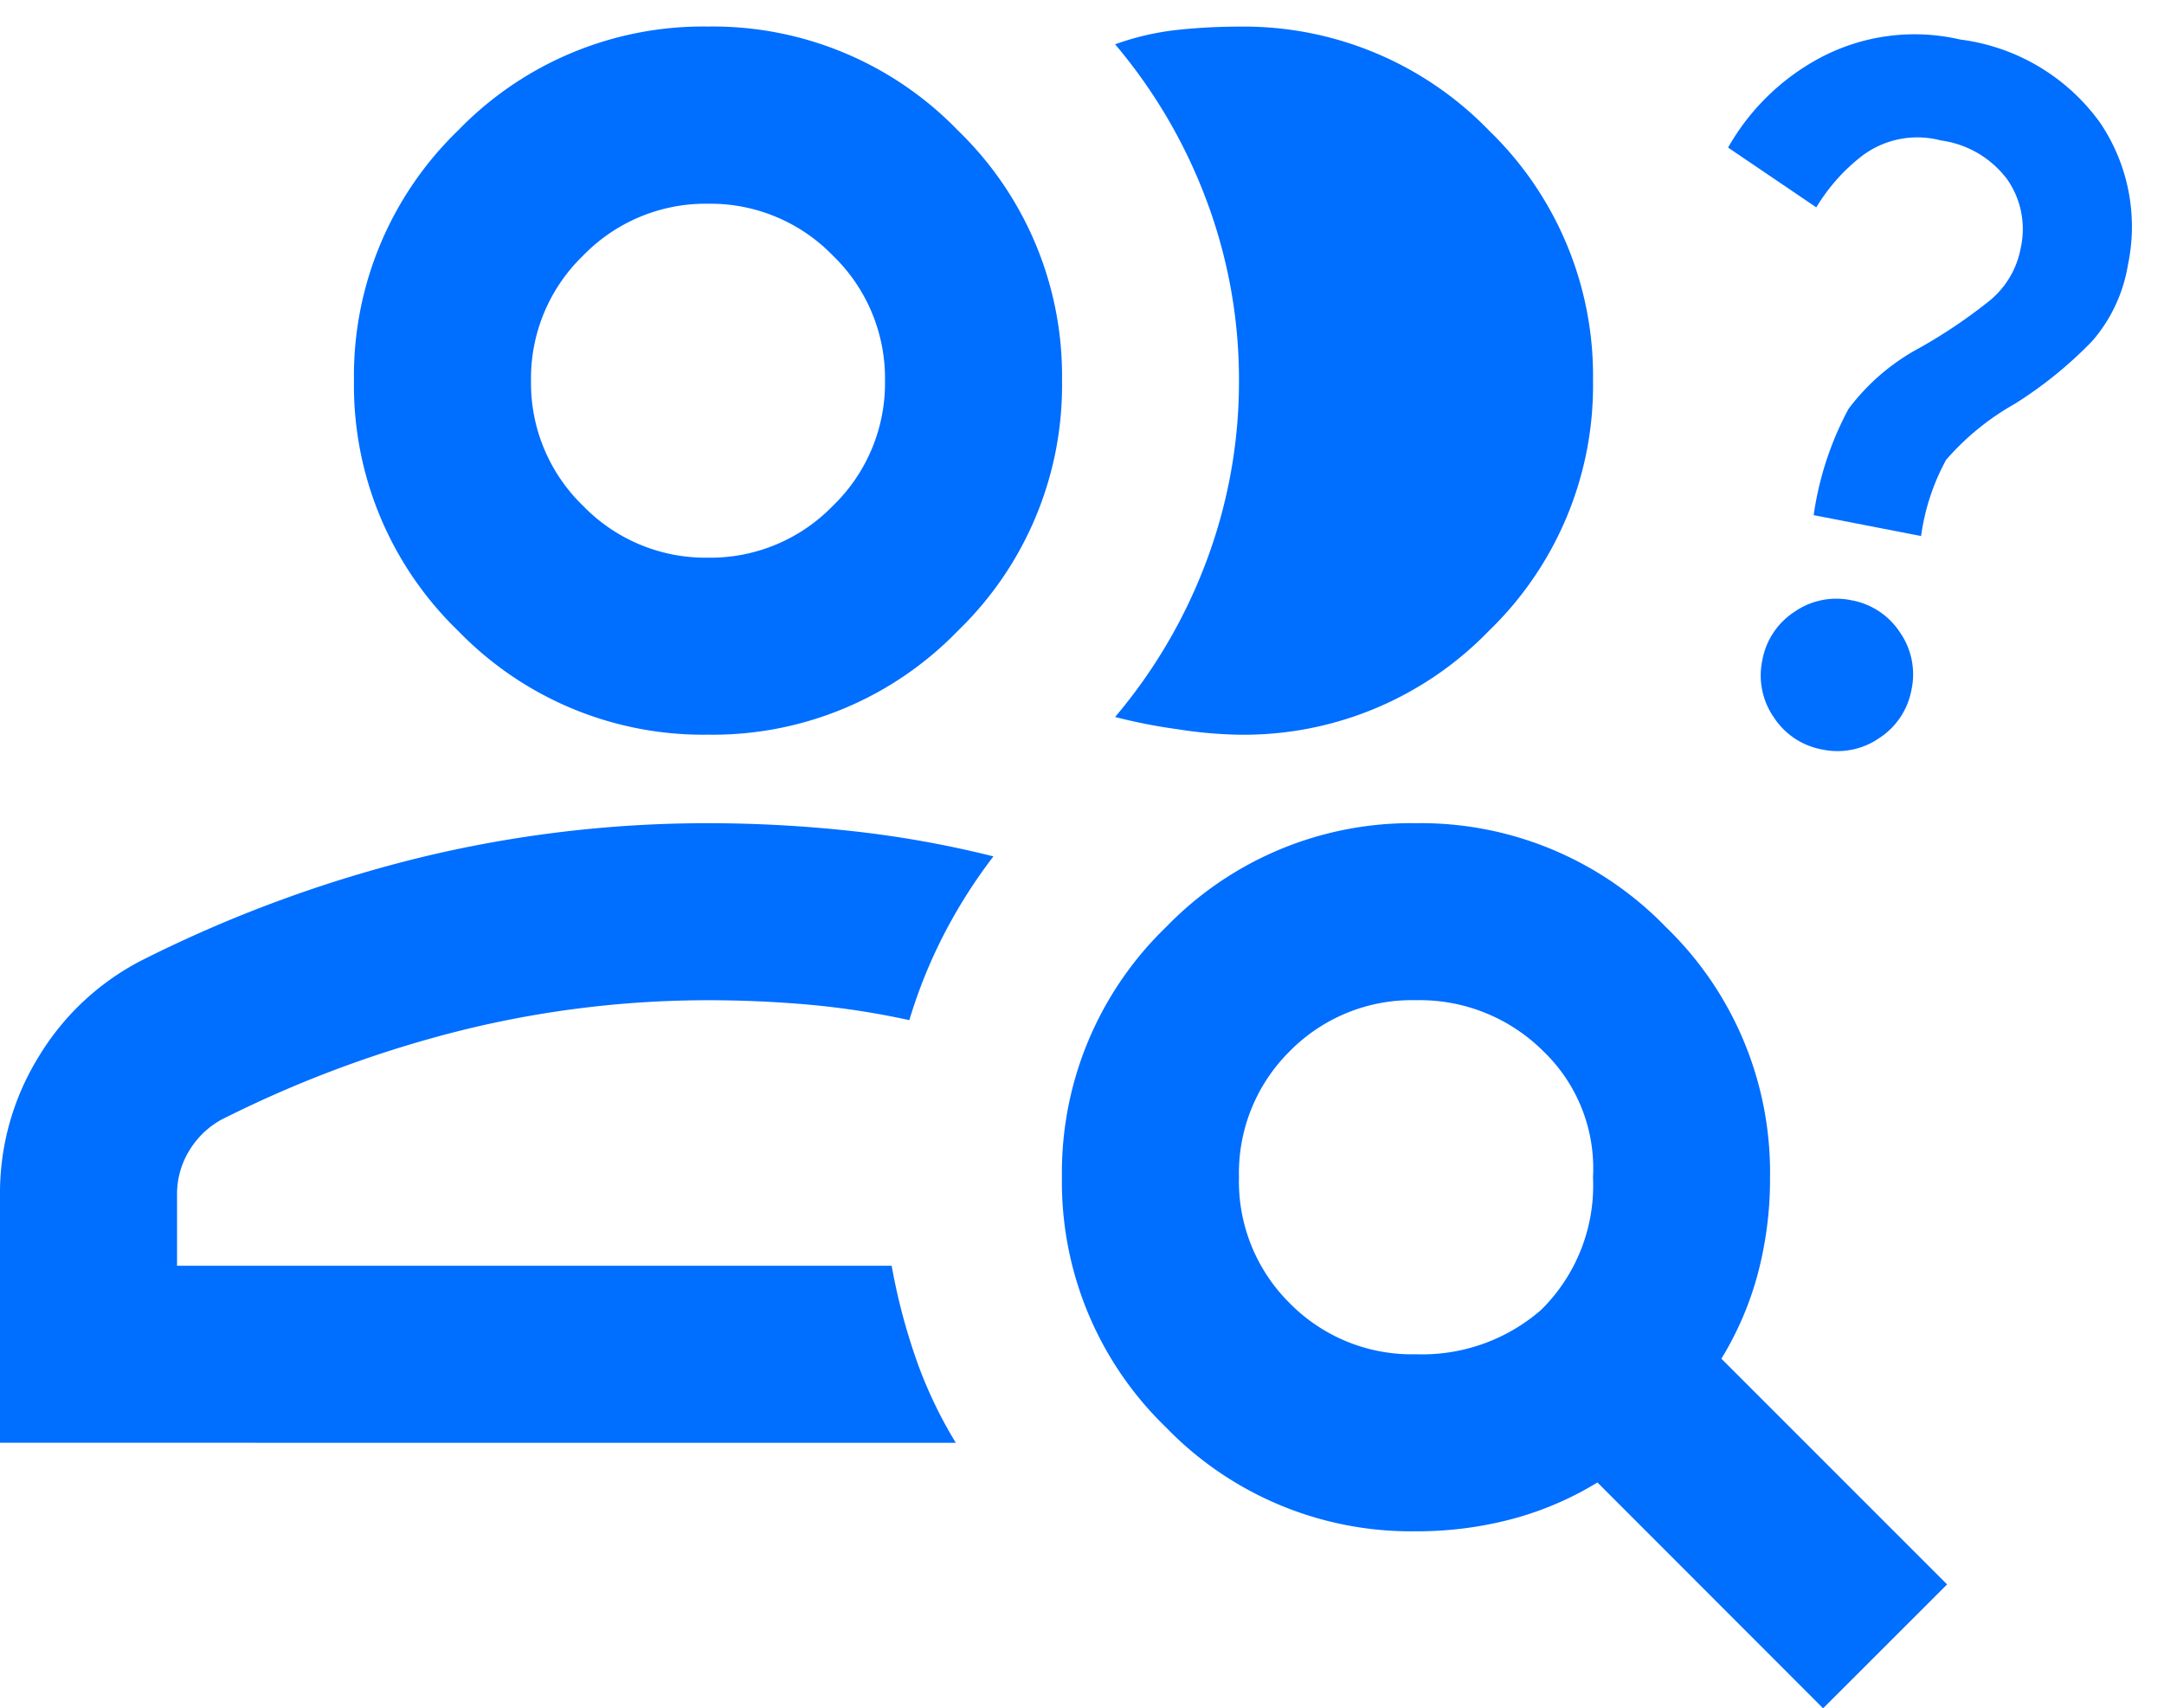
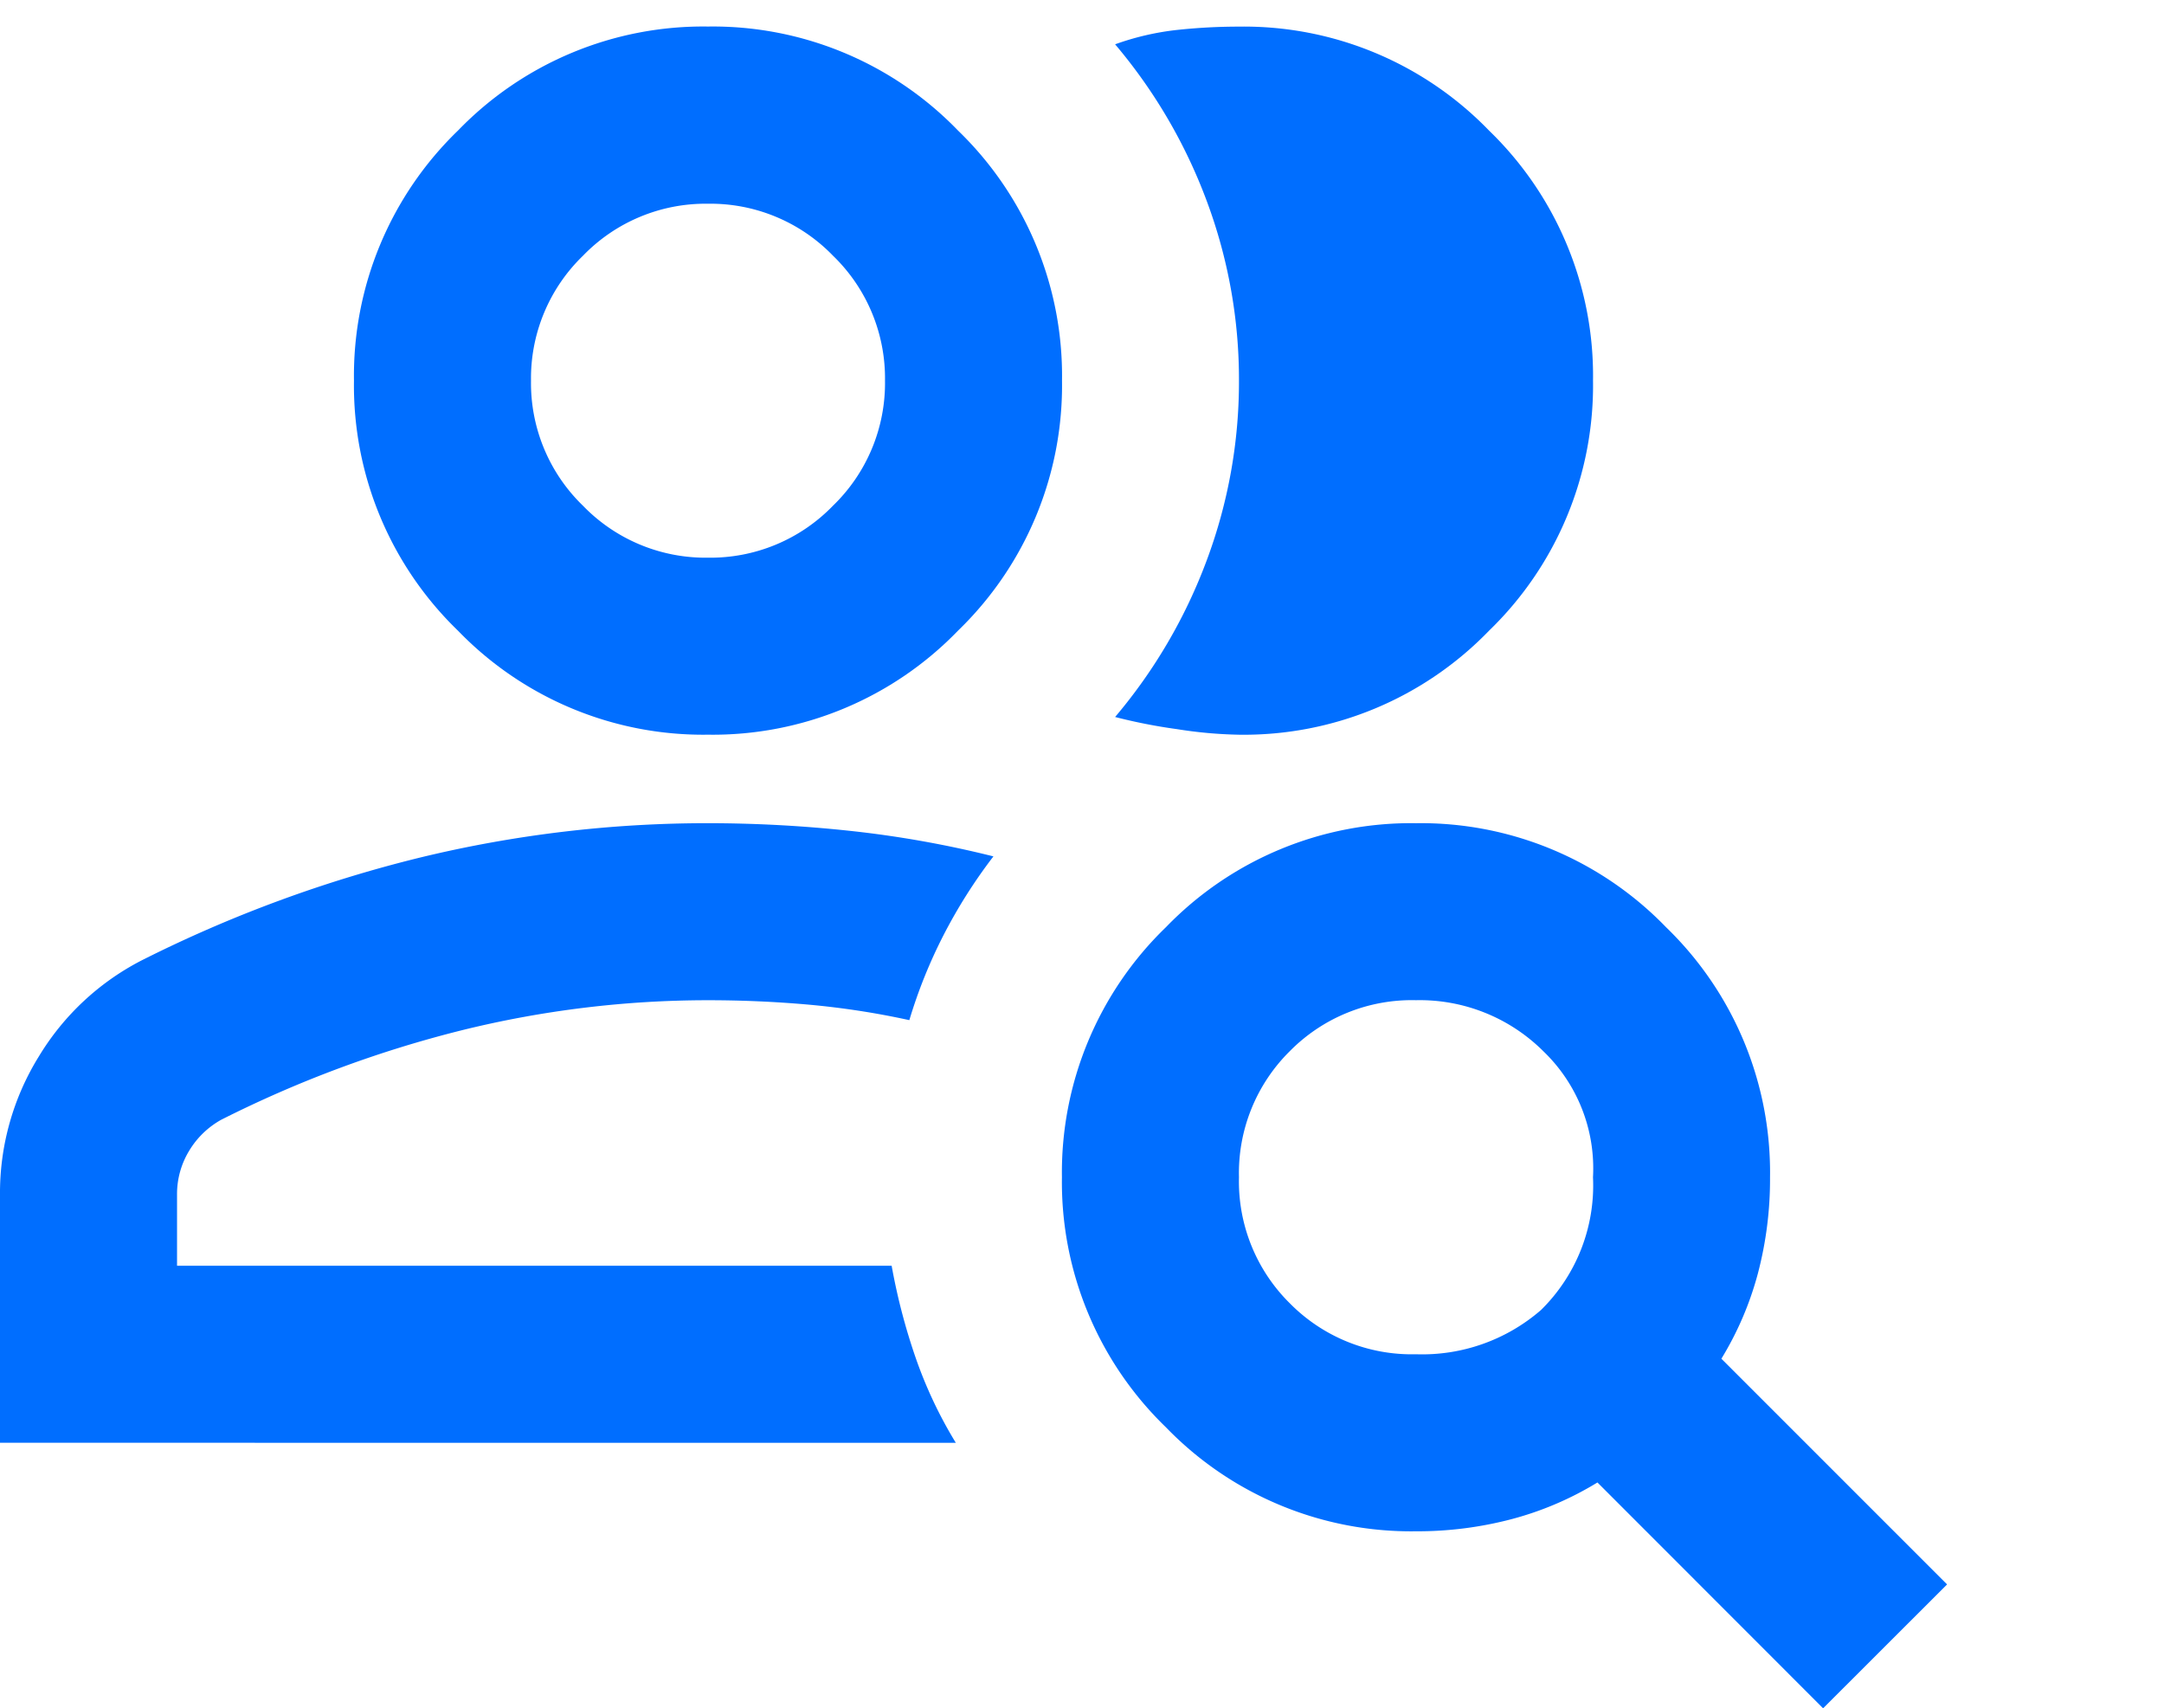
<svg xmlns="http://www.w3.org/2000/svg" width="77.801" height="61.412" viewBox="0 0 77.801 61.412">
  <g transform="translate(-254 -1282.816)">
-     <path d="M18.642-24.211a11.472,11.472,0,0,1,.5-3.986,7.784,7.784,0,0,1,2.1-2.651,18.675,18.675,0,0,0,2.138-2.138,3.194,3.194,0,0,0,.736-2.07,3.124,3.124,0,0,0-.941-2.326,3.576,3.576,0,0,0-2.617-.924,3.3,3.3,0,0,0-2.651,1.061,6.692,6.692,0,0,0-1.283,2.155L13.1-36.595a8.28,8.28,0,0,1,2.634-3.8A7.247,7.247,0,0,1,20.558-42a7.326,7.326,0,0,1,5.525,2,6.672,6.672,0,0,1,1.933,4.807,5.543,5.543,0,0,1-.736,2.925,14.777,14.777,0,0,1-2.309,2.754,9.314,9.314,0,0,0-2.036,2.446,7.982,7.982,0,0,0-.359,2.857ZM20.558-16a2.635,2.635,0,0,1-1.933-.8,2.635,2.635,0,0,1-.8-1.933,2.635,2.635,0,0,1,.8-1.933,2.635,2.635,0,0,1,1.933-.8,2.635,2.635,0,0,1,1.933.8,2.635,2.635,0,0,1,.8,1.933,2.635,2.635,0,0,1-.8,1.933A2.635,2.635,0,0,1,20.558-16Z" transform="translate(296.287 1321.544) rotate(11)" fill="#006eff" />
    <path d="M28.636-19.091ZM3.182-12.727v-8.909a9.32,9.32,0,0,1,1.392-4.972,9.279,9.279,0,0,1,3.7-3.46,47.238,47.238,0,0,1,10.023-3.7A43.777,43.777,0,0,1,28.636-35a47.889,47.889,0,0,1,5.131.278,37.833,37.833,0,0,1,5.131.915,18.726,18.726,0,0,0-1.79,2.824,18.033,18.033,0,0,0-1.233,3.063,29.2,29.2,0,0,0-3.619-.557q-1.79-.159-3.619-.159a36.91,36.91,0,0,0-8.83,1.074,41.477,41.477,0,0,0-8.67,3.222,3.1,3.1,0,0,0-1.153,1.114,2.991,2.991,0,0,0-.437,1.591v2.545H35.239a22.023,22.023,0,0,0,.875,3.341,15.772,15.772,0,0,0,1.432,3.023ZM28.636-38.182a12.256,12.256,0,0,1-8.989-3.739,12.256,12.256,0,0,1-3.739-8.989A12.256,12.256,0,0,1,19.648-59.9a12.256,12.256,0,0,1,8.989-3.739A12.256,12.256,0,0,1,37.625-59.9a12.256,12.256,0,0,1,3.739,8.989,12.256,12.256,0,0,1-3.739,8.989A12.256,12.256,0,0,1,28.636-38.182ZM60.455-50.909a12.256,12.256,0,0,1-3.739,8.989,12.256,12.256,0,0,1-8.989,3.739,15.89,15.89,0,0,1-2.227-.2,19.477,19.477,0,0,1-2.227-.437,18.922,18.922,0,0,0,3.3-5.648,18.342,18.342,0,0,0,1.153-6.443,18.342,18.342,0,0,0-1.153-6.443A18.922,18.922,0,0,0,43.273-63a9.671,9.671,0,0,1,2.227-.517,20.893,20.893,0,0,1,2.227-.119A12.256,12.256,0,0,1,56.716-59.9,12.256,12.256,0,0,1,60.455-50.909ZM28.636-44.545a6.128,6.128,0,0,0,4.494-1.869A6.128,6.128,0,0,0,35-50.909,6.128,6.128,0,0,0,33.131-55.4a6.128,6.128,0,0,0-4.494-1.869A6.128,6.128,0,0,0,24.142-55.4a6.128,6.128,0,0,0-1.869,4.494,6.128,6.128,0,0,0,1.869,4.494A6.128,6.128,0,0,0,28.636-44.545ZM28.636-50.909Zm25.455,35A6.515,6.515,0,0,0,58.585-17.5a6.279,6.279,0,0,0,1.869-4.773,5.834,5.834,0,0,0-1.79-4.534,6.291,6.291,0,0,0-4.574-1.83,6.157,6.157,0,0,0-4.534,1.83,6.157,6.157,0,0,0-1.83,4.534,6.157,6.157,0,0,0,1.83,4.534A6.157,6.157,0,0,0,54.091-15.909Zm0,6.364A12.256,12.256,0,0,1,45.1-13.284a12.256,12.256,0,0,1-3.739-8.989A12.256,12.256,0,0,1,45.1-31.261,12.256,12.256,0,0,1,54.091-35a12.256,12.256,0,0,1,8.989,3.739,12.256,12.256,0,0,1,3.739,8.989,13.3,13.3,0,0,1-.437,3.46,11.613,11.613,0,0,1-1.312,3.063l8.114,8.114L68.727-3.182,60.614-11.3a11.613,11.613,0,0,1-3.062,1.312A13.3,13.3,0,0,1,54.091-9.545Z" transform="translate(250.818 1347.409)" fill="#006eff" />
  </g>
</svg>